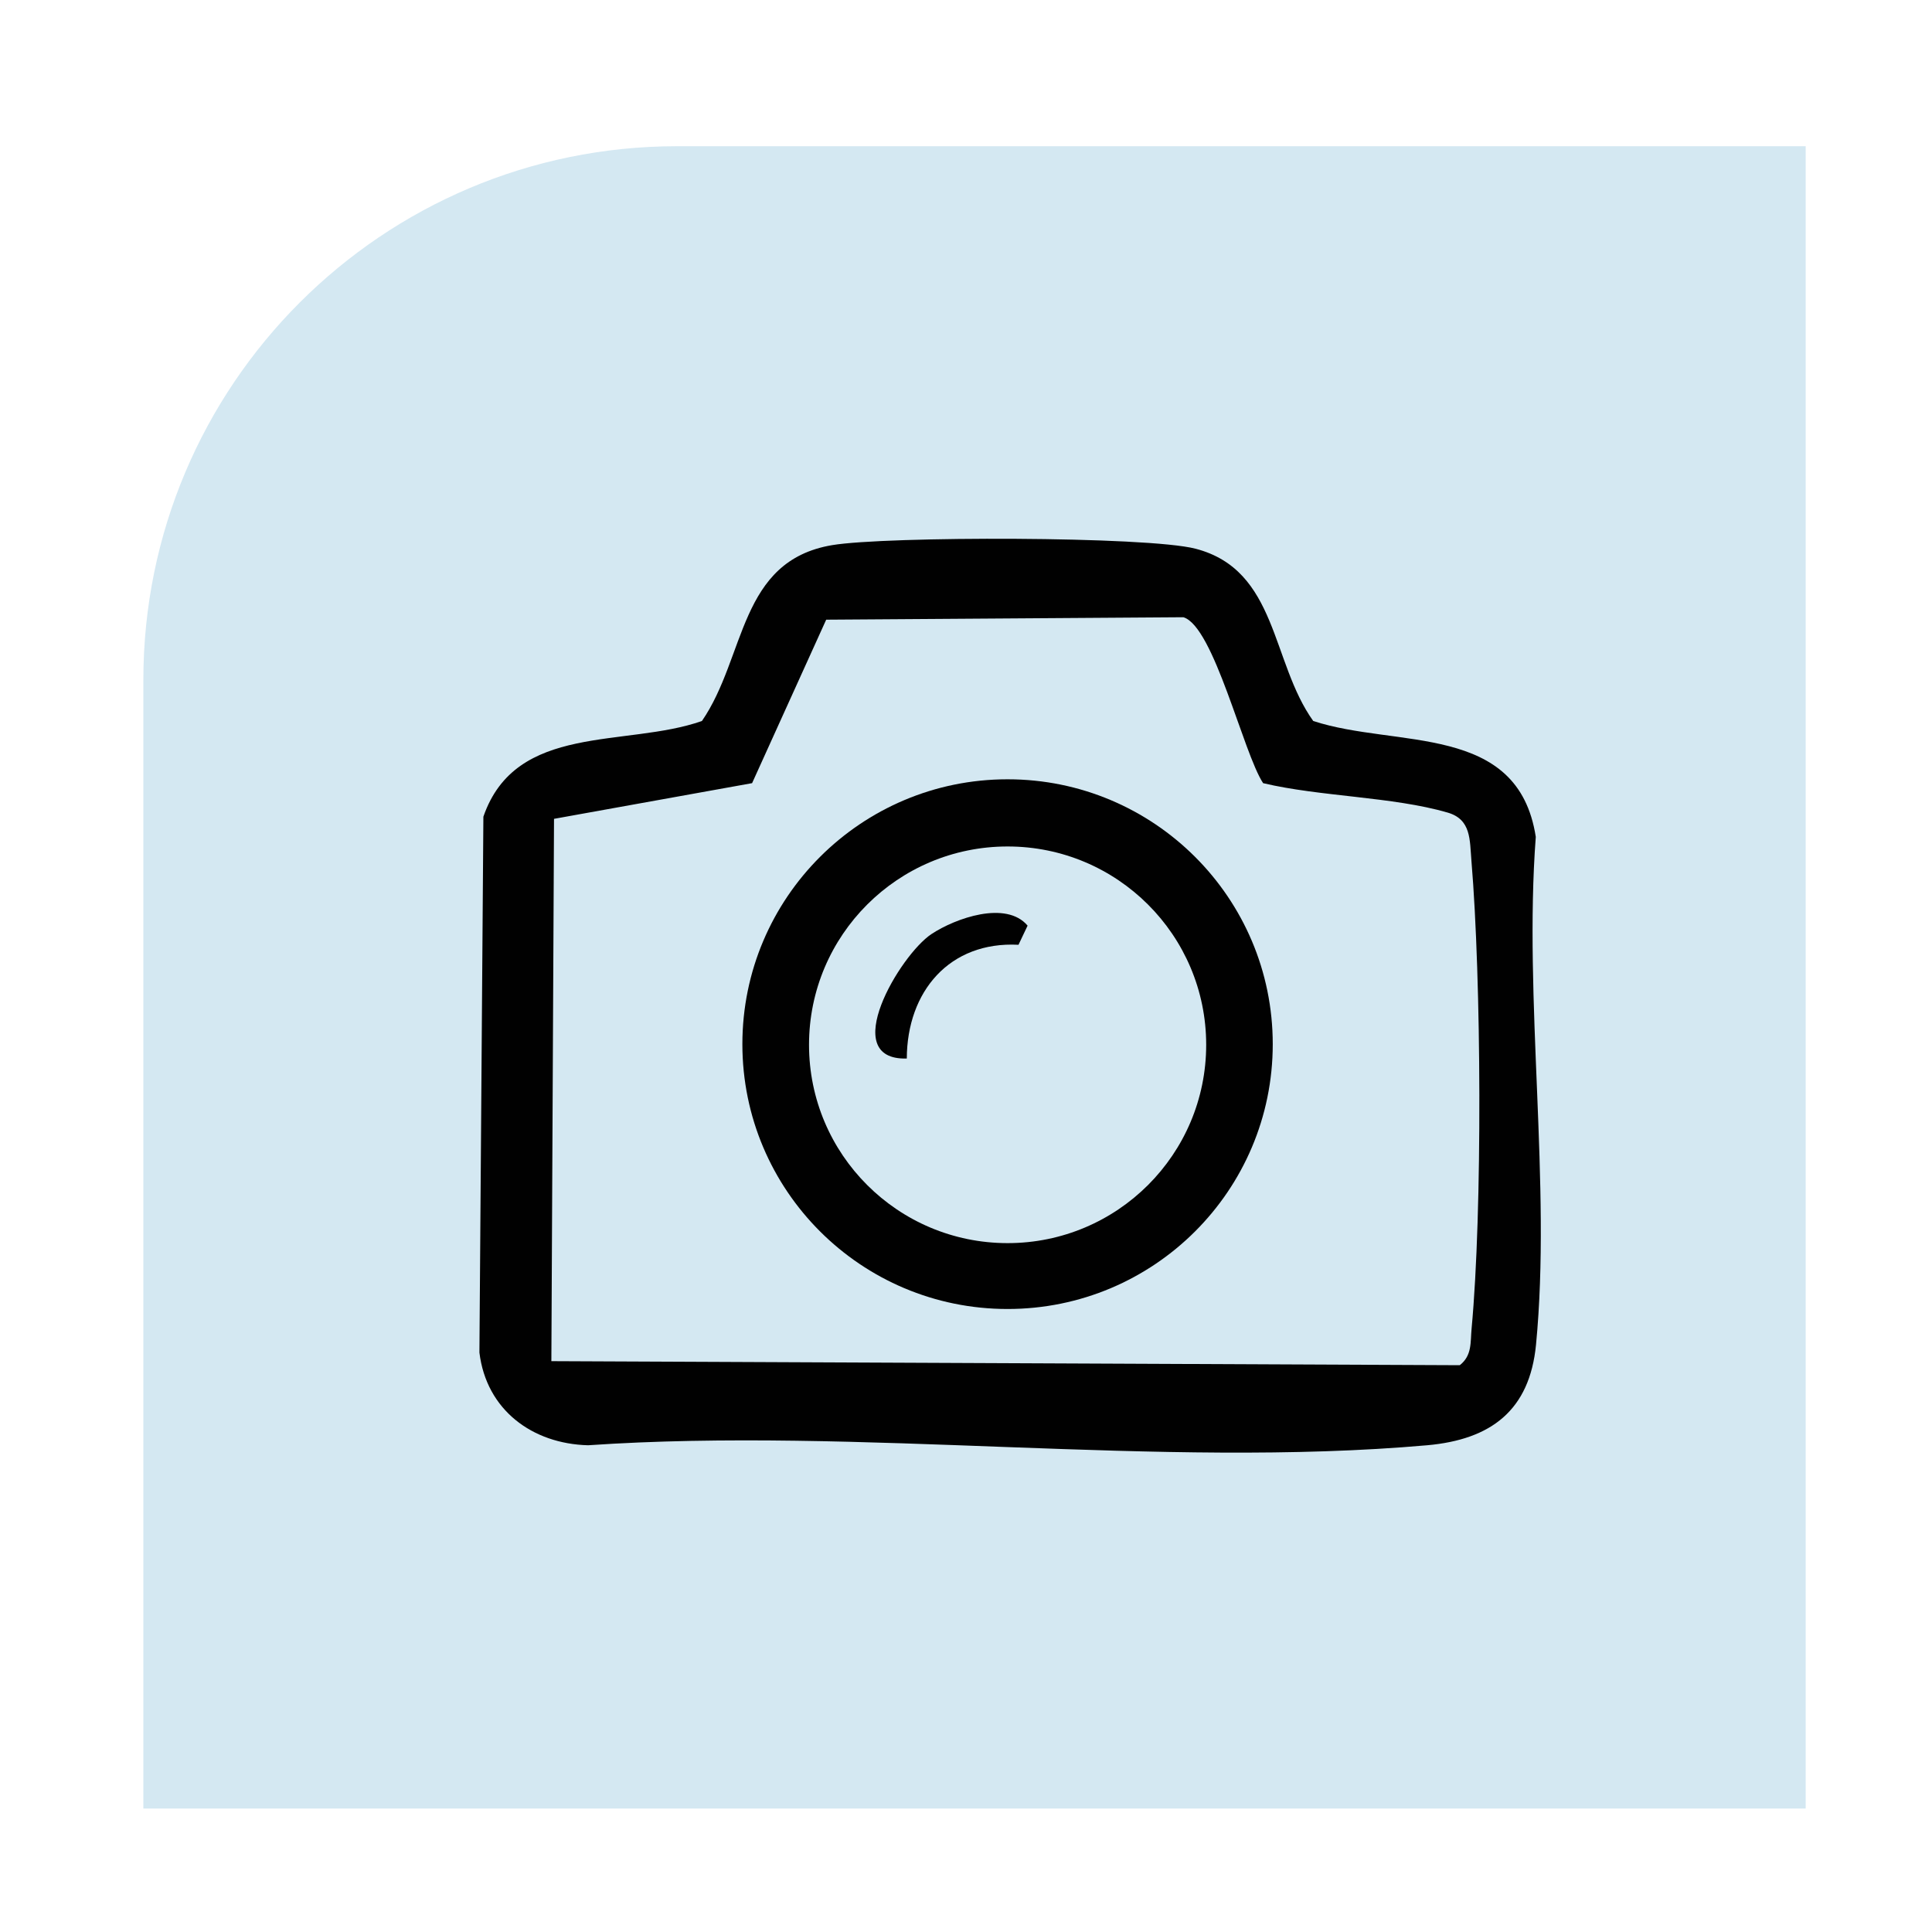
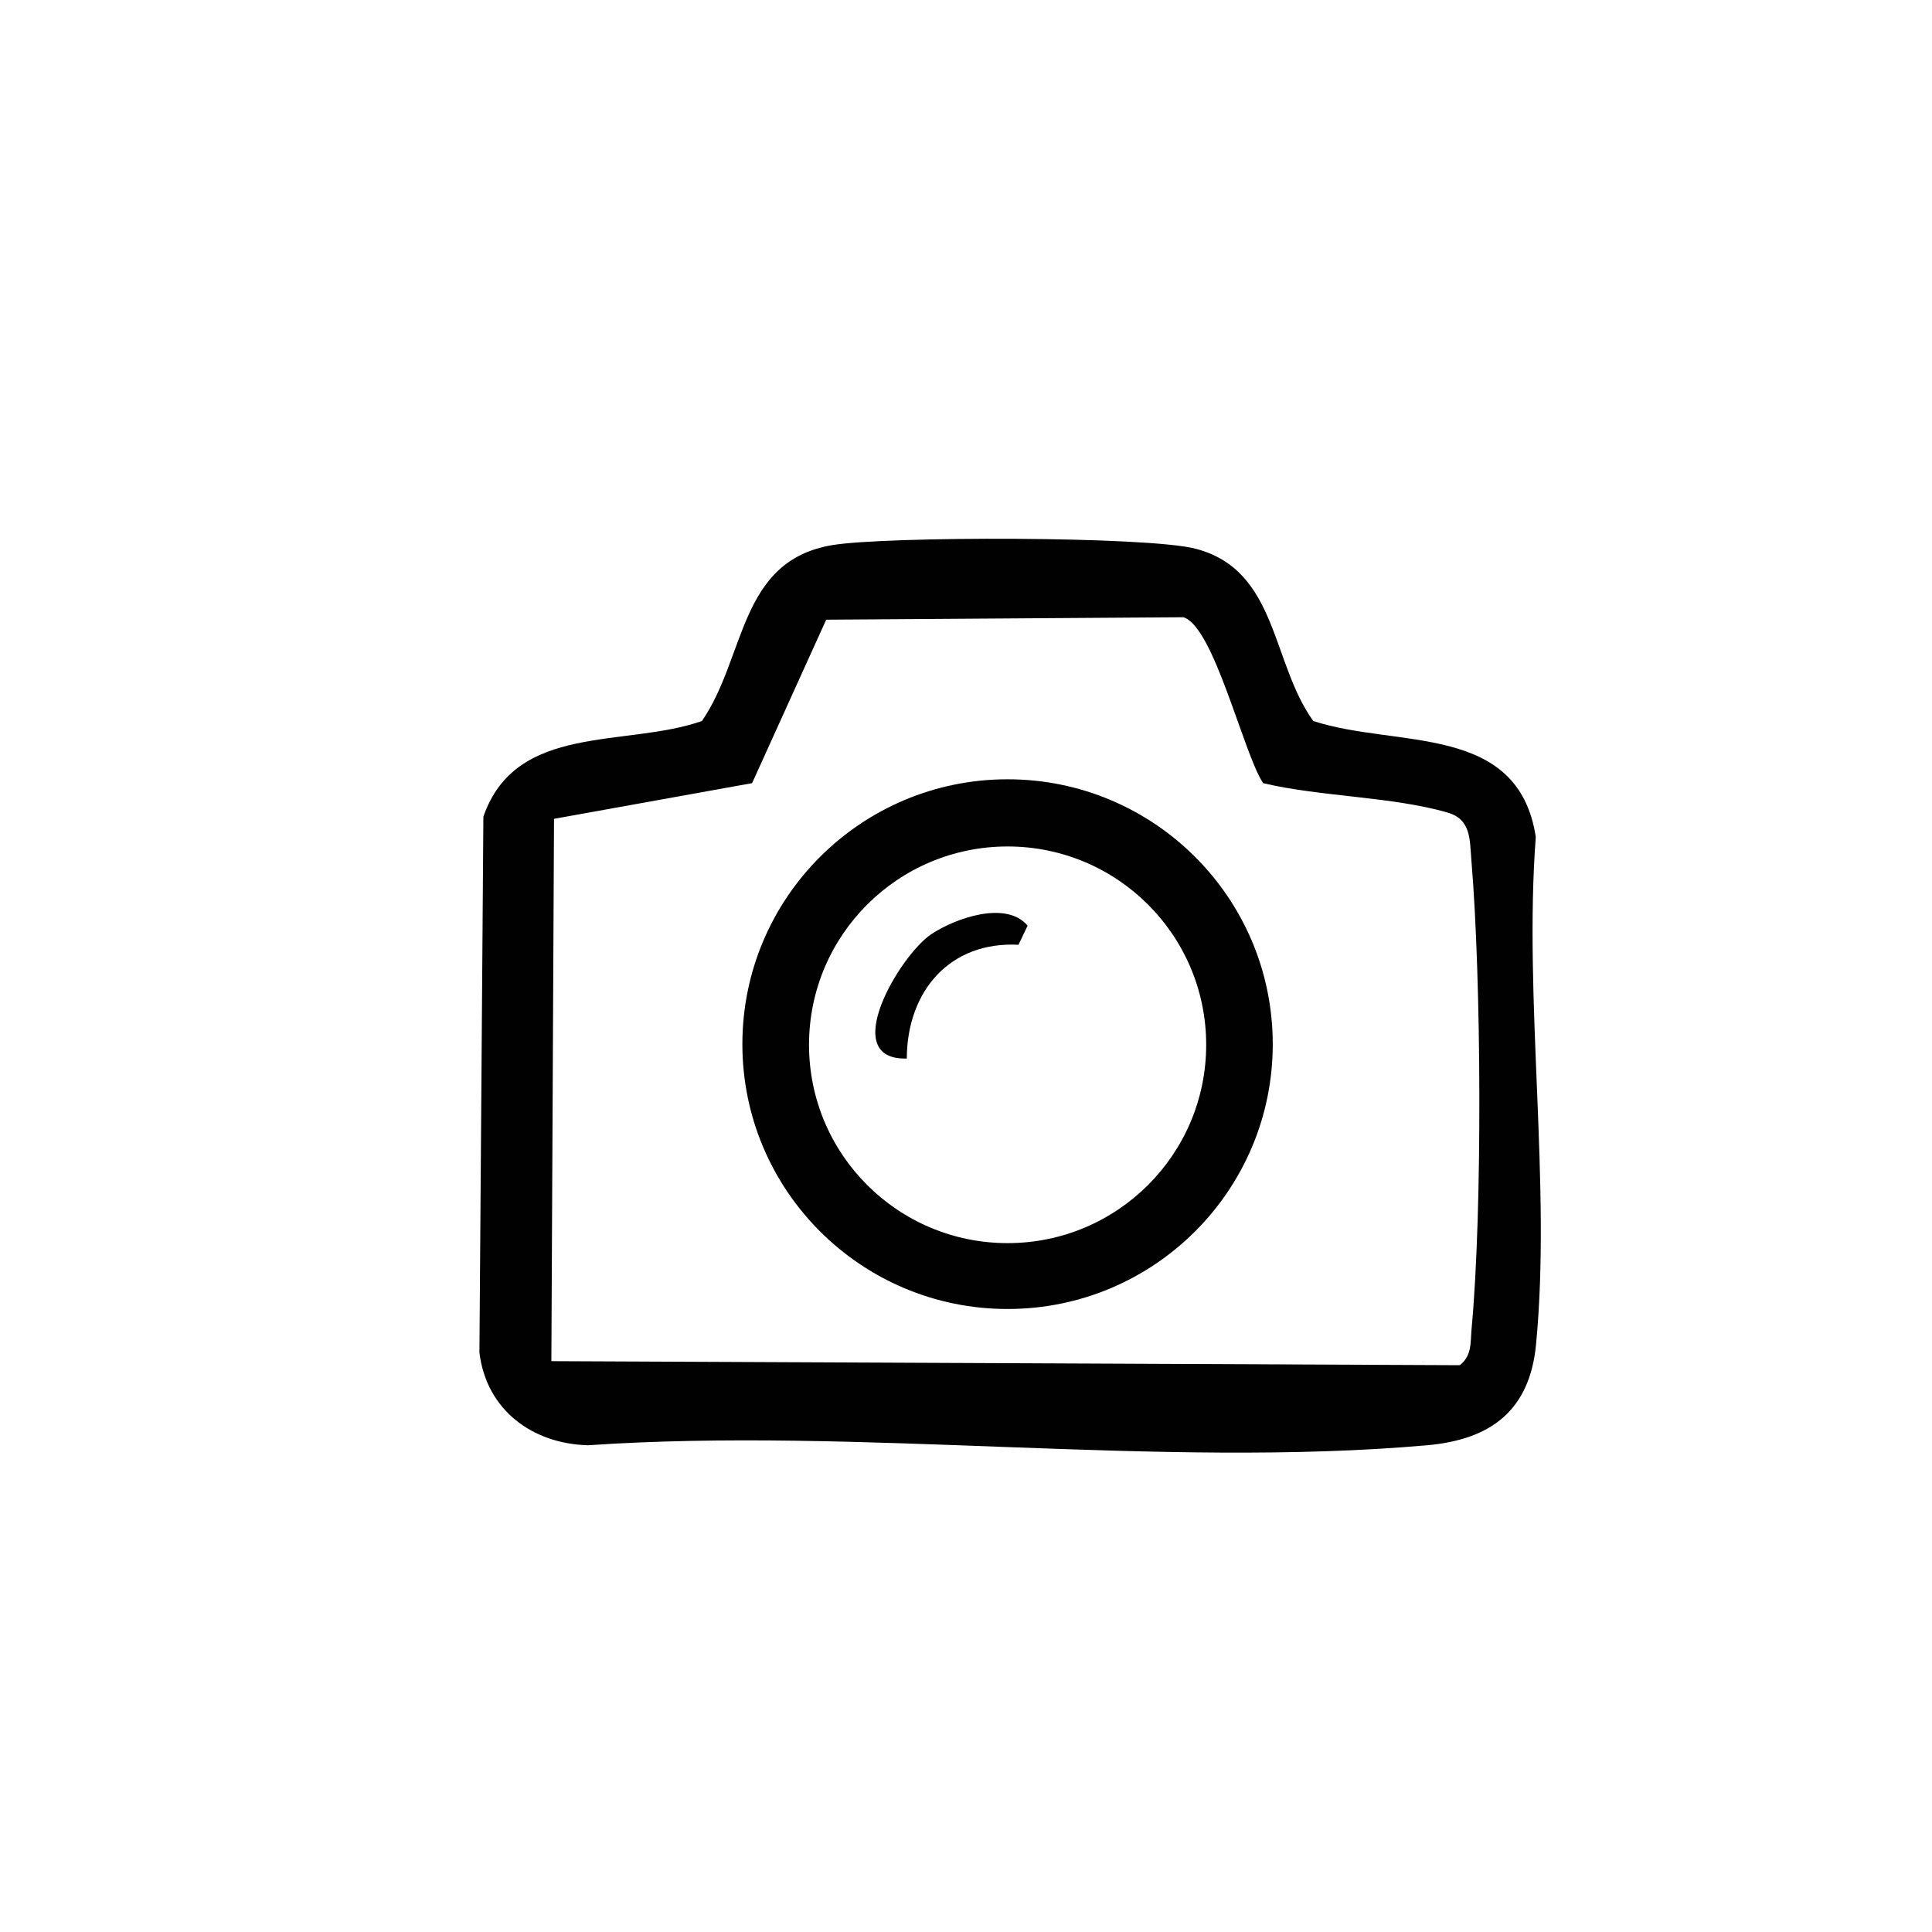
<svg xmlns="http://www.w3.org/2000/svg" xml:space="preserve" viewBox="0 0 75 75" height="75px" width="75px" y="0px" x="0px" id="Layer_1" version="1.1">
  <g display="none">
    <path d="M69.684,70.196H5.153V26.388c0-11.445,9.278-20.723,20.723-20.723h43.808V70.196z" fill="#D4E8F2" display="inline" />
    <path d="M28.282,19.758h3.106c-1.046-6.076,5.525-6.076,4.478,0h3.107c-1.047-6.076,5.524-6.076,4.478,0h3.106   l0.17-3.45c3.046-2.713,4.886,0.201,4.311,3.446c2.825-0.242,4.725,1.677,4.482,4.482c6.019-1.037,6.126,5.627-0.003,4.481v3.105   c6.076-1.046,6.076,5.525,0,4.478l-0.005,2.906c0.08,0.548,4.844-0.834,4.485,2.75c-0.228,2.275-2.744,1.989-4.48,1.928   l-0.005,2.906l3.455,0.37c2.702,2.829-0.354,4.956-3.447,4.31c0.243,2.816-1.67,4.725-4.482,4.482   c1.037,6.019-5.628,6.125-4.481-0.003h-3.106c1.046,6.075-5.525,6.075-4.478,0l-2.907-0.005c-0.548,0.08,0.834,4.843-2.75,4.484   c-2.275-0.228-1.988-2.743-1.928-4.479l-2.906-0.005l-0.37,3.454c-3.049,2.715-4.886-0.206-4.311-3.446   c-2.815,0.243-4.725-1.67-4.482-4.482c-6.019,1.037-6.126-5.627,0.003-4.48v-3.106c-6.076,1.046-6.076-5.524,0-4.478l0.005-2.906   c-0.08-0.548-4.844,0.834-4.485-2.75c0.228-2.274,2.744-1.988,4.48-1.928l0.005-2.905c-0.104-0.703-3.879,0.904-4.429-1.831   c-0.572-2.846,2.294-3.068,4.421-2.85c-0.243-2.812,1.667-4.725,4.482-4.482C22.767,13.727,29.432,13.637,28.282,19.758    M26.907,16.995l-1.386,0.001l0.003,2.763l1.386-0.001L26.907,16.995z M34.488,19.757c0.678-3.483-2.37-3.908-1.57-0.324   L34.488,19.757z M40.351,19.757c2.766,0.694,2.03-4.25,0.055-2.187L40.351,19.757z M49.315,16.995l-1.386,0.001l0.003,2.763   l1.386-0.001L49.315,16.995z M53.368,21.906H21.471v31.895h31.897V21.906z M19.322,25.955l-2.763,0.004l0.002,1.386l2.763-0.004   L19.322,25.955z M58.278,25.955l-2.763,0.004l0.002,1.386l2.763-0.004L58.278,25.955z M19.322,34.922   c0.694-2.766-4.25-2.03-2.187-0.055L19.322,34.922z M55.517,34.922c3.484,0.678,3.909-2.37,0.324-1.57L55.517,34.922z    M19.322,40.785c-3.484-0.679-3.909,2.369-0.325,1.569L19.322,40.785z M55.517,40.785c-0.694,2.766,4.25,2.029,2.187,0.054   L55.517,40.785z M19.322,48.361l-2.763,0.004l0.002,1.386l2.763-0.003L19.322,48.361z M58.278,48.361l-2.763,0.004l0.002,1.386   l2.763-0.003L58.278,48.361z M26.907,55.947l-1.386,0.002l0.003,2.763l1.386-0.002L26.907,55.947z M34.488,55.949   c-2.766-0.694-2.03,4.25-0.055,2.187L34.488,55.949z M40.351,55.949c-0.678,3.484,2.37,3.908,1.57,0.325L40.351,55.949z    M49.315,55.947l-1.386,0.002l0.003,2.763l1.386-0.002L49.315,55.947z" display="inline" />
    <path d="M22.423,22.858h29.992v29.99H22.423V22.858z M51.037,24.238H23.802V51.47h27.235V24.238z" display="inline" />
    <path d="M42.073,33.028l0.522-0.515l0.857,0.515v7.584c0,1.028,3.103,1.312,3.103-0.345v-7.239l0.522-0.515   l0.857,0.515v7.928c0,0.825-1.953,2.264-2.931,2.26c-0.851-0.002-2.93-1.06-2.93-1.915V33.028z" display="inline" />
    <path d="M34.488,33.027l0.572-0.462c6.593-1.483,7.454,6.645,0.806,6.148c-0.335,0.325,0.866,5.977-1.378,3.966   V33.027z M35.866,36.993c4.053,0.684,4.192-3.487,0-2.76V36.993z" display="inline" />
-     <path d="M32.763,36.301c-1.93,0.26-1.128-2.816-3.56-2.019c-1.382,0.453-1.885,8.781,1.502,7.027   c0.826-0.428,0.648-2.616,2.061-1.73c0.604,4.402-5.255,4.73-5.842,1.013c-0.174-1.1-0.161-4.023-0.028-5.159   C27.406,31.091,33.565,31.873,32.763,36.301" display="inline" />
    <polygon points="28.938,27.309 26.903,27.339 26.874,29.373 25.687,29.421 25.524,25.96 28.756,26.006" display="inline" />
  </g>
  <g display="none">
    <path d="M70.091,70.429H5.56V26.621c0-11.445,9.278-20.723,20.723-20.723h43.808V70.429z" fill="#D4E8F2" display="inline" />
    <path d="M60.96,39.352c0,11.877-9.623,21.504-21.492,21.504c-11.87,0-21.492-9.627-21.492-21.504   s9.622-21.505,21.492-21.505C51.337,17.847,60.96,27.475,60.96,39.352 M58.299,39.385c0-10.404-8.429-18.839-18.827-18.839   c-10.399,0-18.828,8.435-18.828,18.839c0,10.404,8.429,18.839,18.828,18.839C49.87,58.224,58.299,49.789,58.299,39.385" display="inline" />
    <path d="M34.215,31.165c2.081-0.198,3.865,1.183,4.183,3.239c0.34,2.198,0.405,11.388-0.961,12.754   c-1.814,1.814-6.097,1.146-6.628-2.099c-0.296-1.812-0.299-9.372,0.08-11.085C31.231,32.43,32.674,31.312,34.215,31.165    M33.329,34.374v10.715c0,0.961,2.55,0.961,2.55,0V34.374C35.879,33.611,33.674,33.169,33.329,34.374" display="inline" />
    <path d="M48.624,35.649c-2.125,0.304-2.121-0.113-2.613-1.971l-1.908-0.004c-1.965,3.665,3.488,5.469,4.296,8.07   c2.386,7.682-7.468,8.792-7.419,1.561l2.526,0.02c-0.407,3.272,2.849,3.593,2.619,0.228c-0.189-2.748-4.878-3.85-4.89-8.159   C41.219,29.382,49.212,30.066,48.624,35.649" />
  </g>
  <g display="none">
-     <path d="M70.091,70.652H5.56V26.844c0-11.445,9.278-20.723,20.723-20.723h43.808V70.652z" fill="#D4E8F2" display="inline" />
    <path d="M28.995,58.8l7.412-20.201c0.152-1.727-2.168-2.277-0.89-5.494c1.803-4.538,8.649-2.773,8.345,1.937   c-0.091,1.41-1.369,2.46-1.27,3.558l7.412,20.2H28.995z M41.814,45.987L39.5,39.221l-2.671,6.766H41.814z M33.268,55.953h12.463   l-2.551-7.059l-6.899-0.086l-0.558,0.247L33.268,55.953z" display="inline" />
    <path d="M24.016,19.65l2.422,1.952c-6.949,7.28-7.096,18.808,0.058,25.987l-2.271,1.942   c-0.26-0.055-2.257-2.659-2.576-3.142c-3.999-6.066-4.556-13.657-1.728-20.328C20.974,23.578,22.647,21.872,24.016,19.65" display="inline" />
    <path d="M54.455,19.654c8.459,7.642,8.309,21.924,0.318,29.877l-2.262-1.943c7.12-7.229,7.023-18.656,0.05-25.986   L54.455,19.654z" display="inline" />
    <path d="M28.461,23.57l1.929,2.255c-4.644,4.822-4.913,12.786,0.005,17.54l-1.934,2.258   C22.212,39.771,22.367,29.498,28.461,23.57" display="inline" />
    <path d="M50.538,23.57c6.114,5.94,6.195,16.169,0,22.053l-1.934-2.258c4.969-4.789,4.556-12.637,0.005-17.54   L50.538,23.57z" display="inline" />
    <path d="M32.427,27.86l1.856,1.627c-2.257,3.477-2.387,6.764,0.017,10.22l-1.922,2.002   C28.697,38.091,28.461,31.333,32.427,27.86" display="inline" />
    <path d="M46.314,27.862c4.281,2.828,3.909,10.474,0.307,13.848l-1.923-2.002c2.405-3.456,2.275-6.744,0.017-10.22   L46.314,27.862z" display="inline" />
  </g>
  <g display="none">
    <path d="M70.091,69.874H5.56V26.066c0-11.445,9.278-20.723,20.723-20.723h43.808V69.874z" fill="#D4E8F2" display="inline" />
    <path d="M49.073,19.049c1.436,1.376,7.08,7.806,7.391,9.333l-0.109,26.721c-1.053,1.379-2.661,1.284-4.231,1.207   c0.018,1.974,0.512,4.177-1.82,4.83l-26.77-0.191l-0.901-1.113l-0.099-36.58c1.048-1.456,2.493-1.814,4.225-1.617   c-0.033-2.057-0.214-4.424,2.239-4.813c2.435-0.386,14.943-0.434,17.27-0.008C47.708,17.082,48.228,18.239,49.073,19.049    M46.892,19.218H29.172v2.419h12.283c0.9,0,2.345,1.269,2.987,1.94c1.077,1.126,7.684,9.126,7.684,9.954v20.765   c1.005,0.012,2.294,0.299,2.417-1.008l-0.023-23.766L46.892,19.218z M49.711,59.134V33.128l-7.853-9.072H24.743v35.078H49.711z" display="inline" />
-     <path d="M30.287,36.662c2.99-0.443,10.099-0.406,13.176-0.101c2.56,0.254,3.612,0.698,3.851,3.402   c0.297,3.363,0.425,11.745,0,14.957c-0.248,1.877-2.168,2.414-3.844,2.602c-2.596,0.292-11.525,0.324-13.818-0.278   c-2.113-0.555-2.665-1.863-2.897-3.955c-0.31-2.8-0.335-10.121,0.037-12.868C27.111,38.069,27.943,37.009,30.287,36.662    M36.019,38.974h-6.242l-0.604,0.605v9.475h16.108v-2.822h-6.645c-0.193,0-1.388-0.922-1.628-1.192   C35.424,43.261,36.158,41.172,36.019,38.974 M40.853,38.972h-2.42l0.237,4.885l2.179,0.359L40.853,38.972z M45.284,38.965   l-2.426,0.002l0.004,5.258l2.426-0.002L45.284,38.965z M33.202,51.068h-4.031c0.128,0.939-0.359,3.344,0.379,3.858l3.652,0.178   V51.068z M39.248,51.063h-4.041v4.046h4.041V51.063z M45.283,51.068h-4.031v4.036c0.938-0.129,3.339,0.36,3.853-0.38L45.283,51.068   z" display="inline" />
  </g>
  <g display="none">
    <path d="M70.091,70.096H5.56V26.288c0-11.445,9.278-20.723,20.723-20.723h43.808V70.096z" fill="#D4E8F2" display="inline" />
    <path d="M27.28,20.051h23.735c0.825,0.531,2.111,1.118,2.655,2.032c0.04,0.068-0.045,0.217,0,0.313   c0.059,0.129,0.263,0.19,0.312,0.312c0.098,0.248-0.166,0.69,0.312,0.938v31.885c-0.025,0.114-0.259,0.18-0.312,0.313   c-0.083,0.209-0.227,0.808-0.312,0.938c-0.627,0.947-1.749,1.469-2.655,2.031H27.28c-0.257-0.468-0.63-0.224-0.937-0.312   c-0.138-0.04-1.99-1.894-2.03-2.032c-0.088-0.307,0.156-0.681-0.312-0.938V23.334c0.025-0.115,0.259-0.18,0.312-0.313   c0.083-0.21,0.227-0.808,0.313-0.938C25.252,21.136,26.375,20.613,27.28,20.051 M28.217,20.989   c-0.247,0.479-0.69,0.214-0.937,0.313c-0.122,0.048-0.183,0.253-0.312,0.312c-0.096,0.045-0.245-0.04-0.312,0   c-0.738,0.439-1.11,1.286-1.406,2.032c-0.053,0.133-0.287,0.199-0.312,0.313v30.947c0.549,0.802,0.851,1.771,1.718,2.344   c0.129,0.086,0.727,0.23,0.936,0.313c0.133,0.053,0.199,0.287,0.313,0.313h22.173c0.248-0.479,0.69-0.214,0.937-0.313   c0.122-0.049,0.184-0.253,0.312-0.313c0.096-0.044,0.245,0.041,0.313,0c0.612-0.364,1.033-1.219,1.405-1.719V23.334   c-0.608-0.443-0.755-1.333-1.405-1.72c-0.068-0.04-0.216,0.044-0.313,0c-0.133-0.061-0.197-0.281-0.312-0.312   c-0.42-0.117-0.961,0.216-1.249-0.313H28.217z" display="inline" />
-     <path d="M33.37,52.249l-4.841,2.188c-0.392,0.07-1.04,0.085-0.78-0.469c0.591-1.263,0.43-3.031,0.624-4.376   c0.015-0.1,0.557-0.548,0.312-1.094l2.03,1.25l1.718-2.344c0.579-0.226,1.12-1.905,1.718-1.72c0.405,0.126,0.485,0.499,0.312,0.938   c-0.299,0.763-0.711,0.874-1.093,1.407c-0.252,0.351-0.683,1.233-0.937,1.563c-0.257,0.333-0.659,0.608-0.937,0.938L33.37,52.249z" display="inline" />
    <path d="M46.799,28.179l-1.874-1.094l2.967-1.407l2.655-1.25c-0.047,0.451,0.069,0.978,0,1.406   c-0.1,0.611-0.536,1.898-0.625,2.501c-0.071,0.478,0.108,1.158,0,1.563c-0.022,0.082-0.468,0.622-0.625,0.313l-1.405-1.094   l-1.718,2.344c-0.576,0.223-1.123,1.908-1.717,1.72c-0.345-0.11-0.581-0.721-0.469-1.095l2.499-3.126L46.799,28.179z" display="inline" />
    <path d="M37.898,36.307c0.824-0.185,1.768,0.152,2.342,0.781c0.068,0.85-0.002,1.497-0.312,2.189l0.625,1.563   c-0.344,0.225-0.388,0.982-0.781,1.094c-0.308,0.088-0.68-0.156-0.937,0.312l-1.561-0.312c-1.001-0.717-1.166-1.891-0.157-2.657   v-0.313c-0.964-0.66-0.818-1.764,0.157-2.344c0.067-0.04,0.215,0.044,0.312,0C37.721,36.558,37.787,36.332,37.898,36.307    M38.991,38.495c0.071-0.582,0.013-0.906-0.468-1.25l-0.781,0.312v0.938H38.991z M37.742,40.996h1.093   c0.629-0.491,0.629-0.759,0-1.25h-1.093V40.996z" display="inline" />
    <path d="M31.184,40.996h1.874v0.938H29.31c0.013-0.442-0.099-0.834,0.156-1.251   c0.365-0.596,2.223-1.947,2.343-2.344c0.083-0.275-0.29-0.729-0.469-0.782c-0.737-0.218-1.361,1.036-2.342,0.626   c-0.499-0.461,1.935-2.38,2.654-1.876l1.406,1.094c-0.054,0.393,0.079,0.896,0,1.251c-0.025,0.11-0.251,0.177-0.312,0.312   c-0.046,0.1,0.039,0.25,0,0.313C32.384,39.847,31.049,39.968,31.184,40.996" display="inline" />
    <path d="M44.613,39.433h0.625l0.312,1.094c-0.297,0.285-0.658,1.282-1.093,1.407   c-0.307,0.088-0.68-0.156-0.937,0.312l-2.03-0.625l-0.312-0.938l1.093-0.312c0.474,0.664,0.923,0.705,1.717,0.625v-1.25h-1.249   v-1.251h1.249v-0.938L41.49,37.87c0.069-1.146,1.406-1.656,2.342-1.563c0.752,0.482,1.719,0.894,1.406,2.032   C45.164,38.608,44.383,38.843,44.613,39.433" display="inline" />
    <path d="M47.736,36.619c0.139,0.748-0.461,1.157-0.312,1.876h-1.249c0.297-0.54,0.413-1.141,0.624-1.72   C46.922,36.439,47.448,36.674,47.736,36.619" display="inline" />
    <path d="M49.61,36.619l-0.625,1.876h-0.937c-0.163-0.775,0.247-1.234,0.313-1.876H49.61z" display="inline" />
    <path d="M35.481,41.309c0,0.39-0.316,0.706-0.706,0.706c-0.389,0-0.705-0.316-0.705-0.706   c0-0.39,0.316-0.706,0.705-0.706C35.165,40.603,35.481,40.919,35.481,41.309" display="inline" />
  </g>
  <g display="none">
    <path d="M70.091,70.319H5.56V26.511c0-11.445,9.278-20.723,20.723-20.723h43.808V70.319z" fill="#D4E8F2" display="inline" />
    <path d="M19.699,58.301V21.635c0.867-0.55,1.647-0.767,2.677-0.859c10.191-0.913,21.727,0.737,32.065,0.002   l2.618,1.106v36.169l-2.618,1.105c-10.338-0.735-21.874,0.916-32.065,0.003C21.346,59.068,20.566,58.851,19.699,58.301    M54.982,23.402H21.463v33.133h33.519V23.402z" display="inline" />
    <path d="M36.642,33.55c3.837-0.507,10.208,2.019,12.402,5.284c0.959,1.426-1.947,3.14-3.178,3.935   c-6.963,4.5-13.979,2.852-19.042-3.378C28.947,36.714,33.192,34.006,36.642,33.55 M34.87,36.807   c-0.419-0.336-4.633,2.006-4.466,2.78l4.839,2.797C33.79,40.727,33.694,38.624,34.87,36.807 M46.042,39.044l-4.465-2.239   c0.617,1.921,1.177,3.31-0.002,5.207C42.168,42.455,46.529,39.737,46.042,39.044" display="inline" />
    <polygon points="53.865,25.263 53.865,31.964 51.256,31.966 51.074,29.732 46.789,33.652 45.306,32.15    49.394,28.053 47.159,27.871 47.161,25.263" display="inline" />
    <polygon points="30.029,25.263 30.031,27.871 27.796,28.053 31.717,32.336 30.215,33.819 26.117,29.732    25.934,31.966 23.325,31.964 23.325,25.821 23.884,25.263" display="inline" />
    <path d="M47.161,55.046l-0.002-2.236l2.235-0.182l-4.088-4.097l1.472-1.501c0.524-0.482,0.511-0.109,0.761,0.059   c0.656,0.439,2.485,2.674,2.981,3.481l0.74-0.178l-0.004-2.049l2.609,0.56v6.143H47.161z" display="inline" />
    <path d="M23.326,48.903l2.609-0.56l0.182,2.606l4.285-3.92l1.483,1.502l-3.714,3.728   c-0.423,1.016,1.664,0.354,1.861,0.551l-0.002,2.236h-6.704V48.903z" display="inline" />
  </g>
-   <path d="M70.096,70.207H5.565V26.399c0-11.445,9.278-20.723,20.723-20.723h43.808V70.207z" fill="#D4E8F2" />
  <path d="M32.305,21.162c2.086-0.35,12.223-0.35,14.106,0.139c3.194,0.83,2.926,4.397,4.569,6.688  c3.233,1.061,7.951,0.049,8.639,4.499c-0.477,6.324,0.61,13.495,0.009,19.713c-0.247,2.548-1.745,3.684-4.228,3.904  c-10.369,0.915-22.059-0.721-32.57,0c-2.167-0.056-3.95-1.372-4.219-3.6l0.154-20.801c1.262-3.656,5.524-2.675,8.484-3.715  C28.964,25.498,28.674,21.773,32.305,21.162 M49.034,30.402c-0.772-1.172-1.91-6.087-3.096-6.441l-13.865,0.095l-2.877,6.346  l-7.689,1.385L21.404,52.84l35.265,0.157c0.483-0.381,0.408-0.89,0.458-1.419c0.425-4.572,0.38-13.551-0.006-18.159  c-0.069-0.825-0.005-1.609-0.928-1.876C54.054,30.923,51.251,30.929,49.034,30.402" fill="#010101" />
  <path d="M49.408,40.534c0,5.678-4.609,10.281-10.295,10.281c-5.685,0-10.294-4.603-10.294-10.281  s4.609-10.282,10.294-10.282C44.799,30.252,49.408,34.856,49.408,40.534 M46.824,40.559c0-4.252-3.451-7.699-7.709-7.699  s-7.709,3.447-7.709,7.699c0,4.252,3.451,7.699,7.709,7.699S46.824,44.811,46.824,40.559" fill="#010101" />
  <path d="M39.538,36.676c-2.681-0.139-4.328,1.816-4.336,4.416c-2.697,0.075-0.269-4.019,0.956-4.831  c0.935-0.619,2.9-1.315,3.733-0.328L39.538,36.676z" fill="#010101" />
</svg>